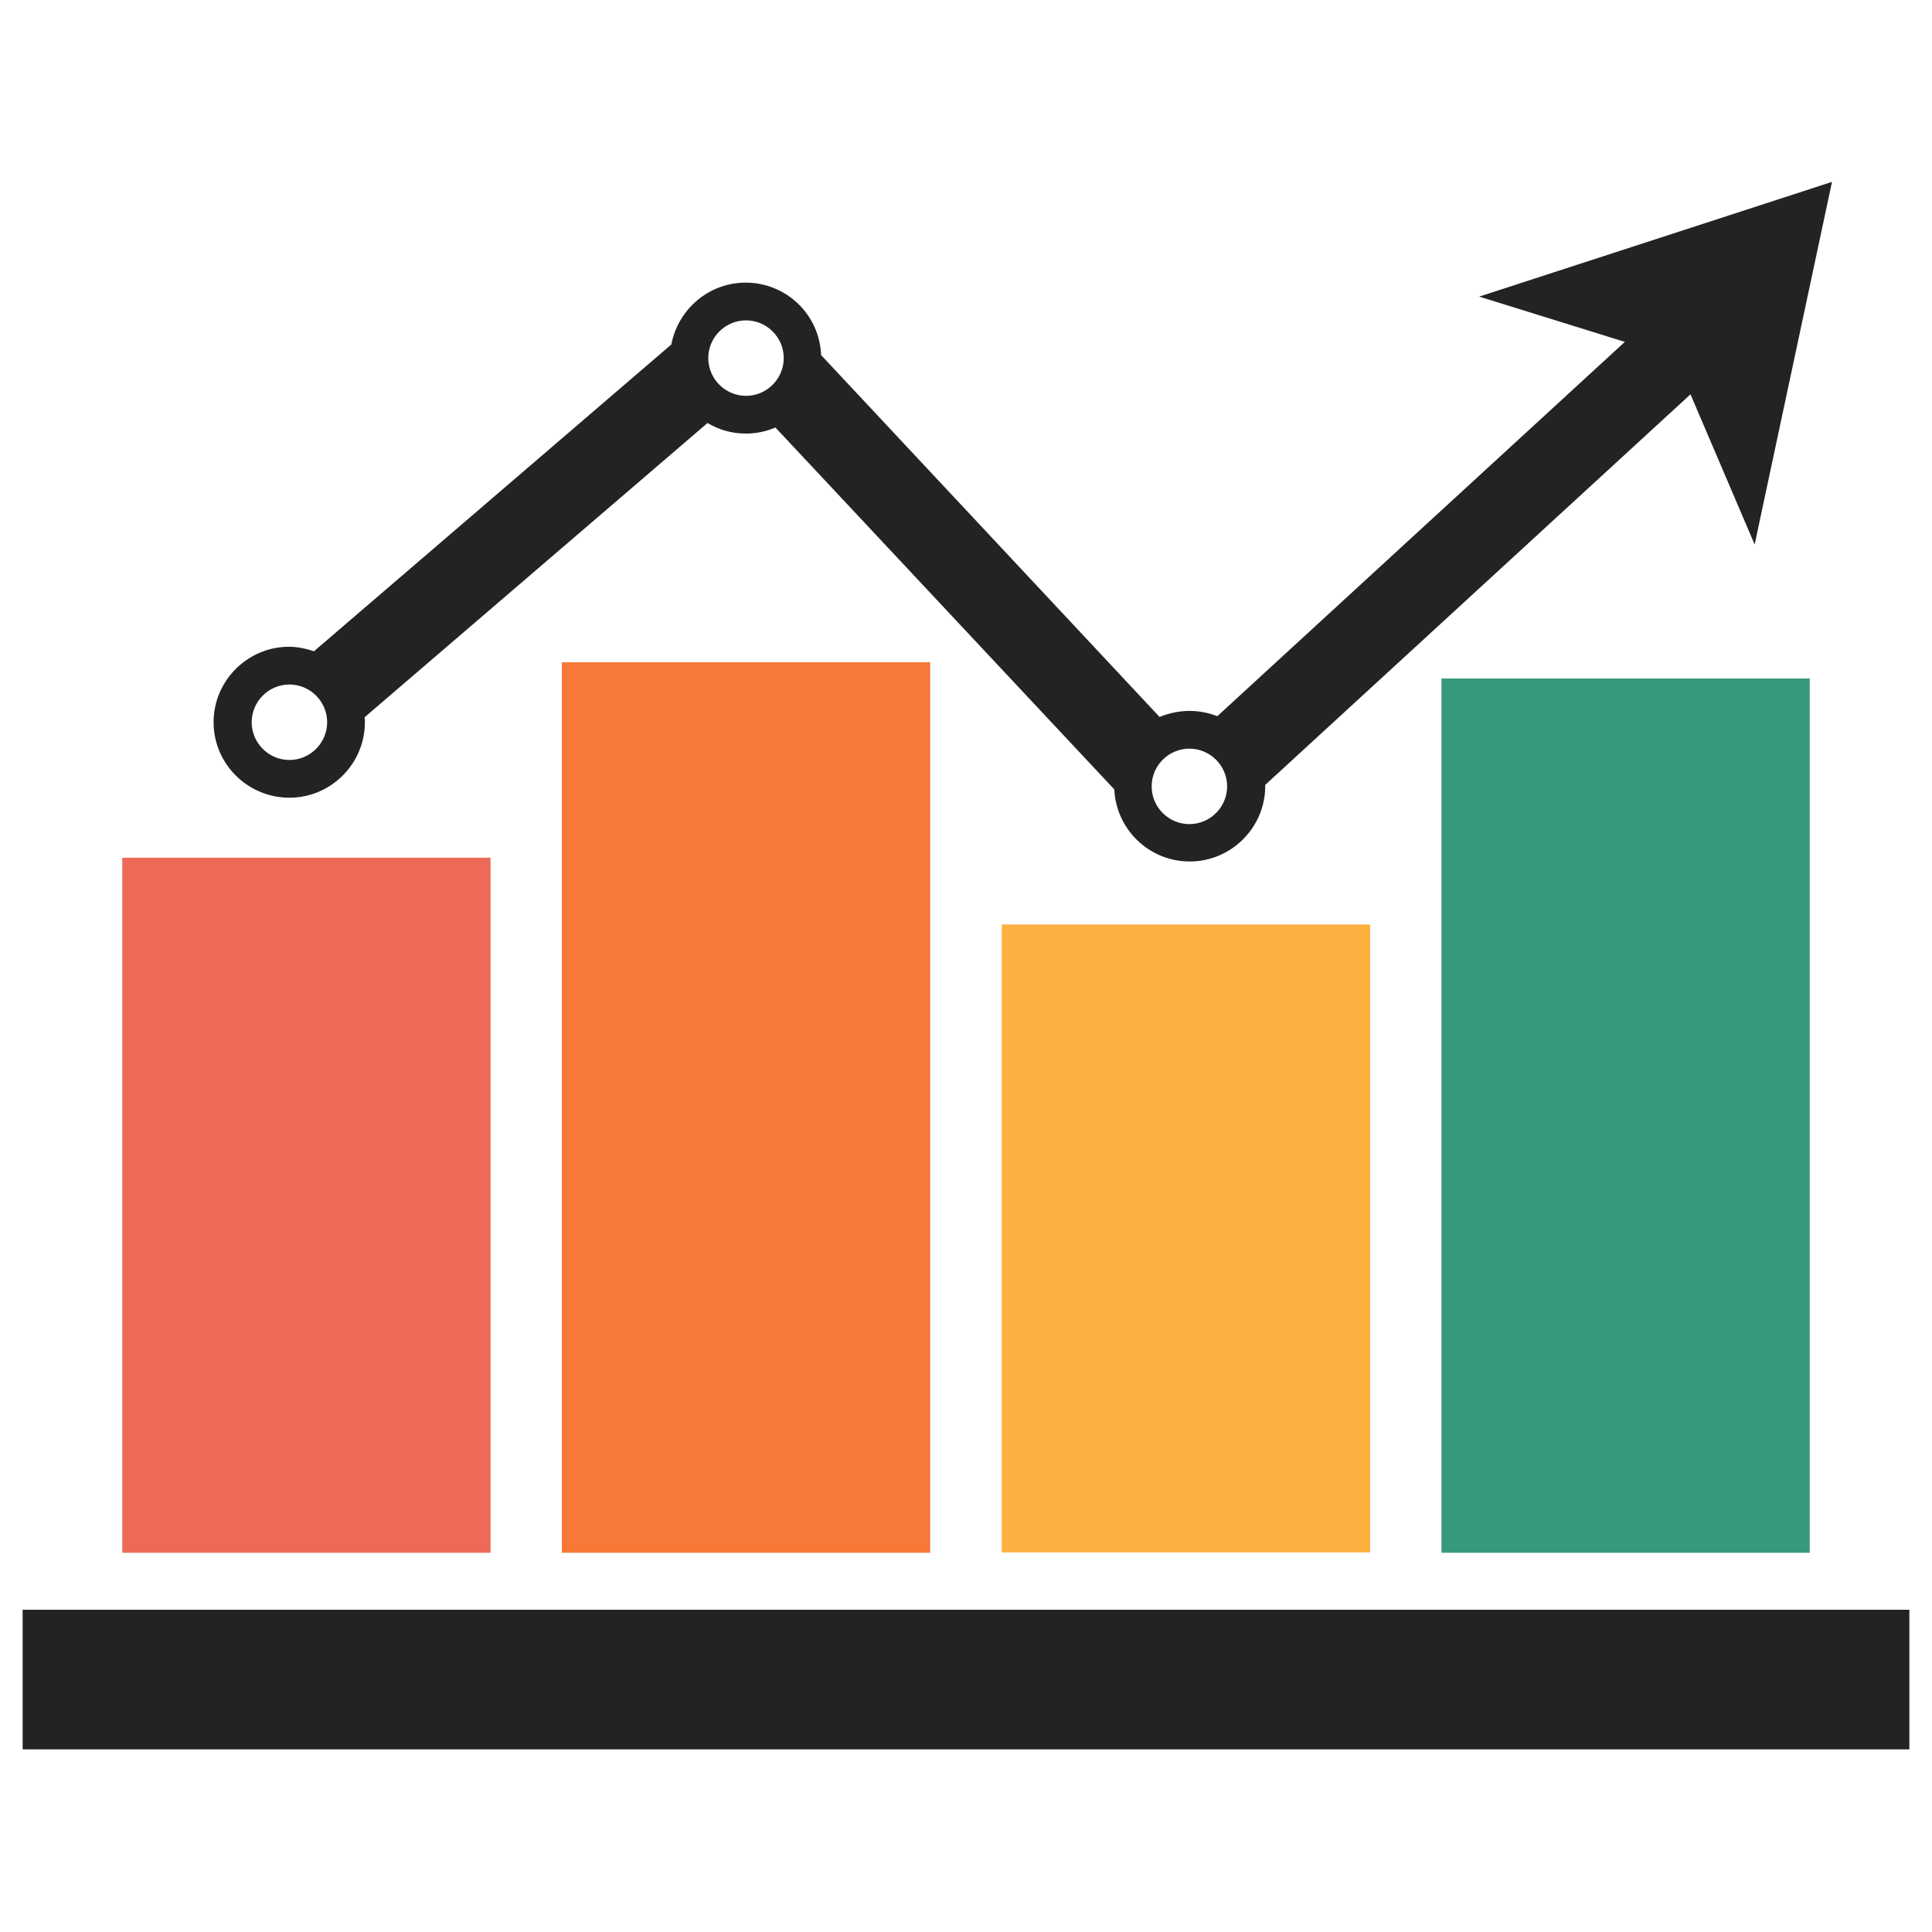
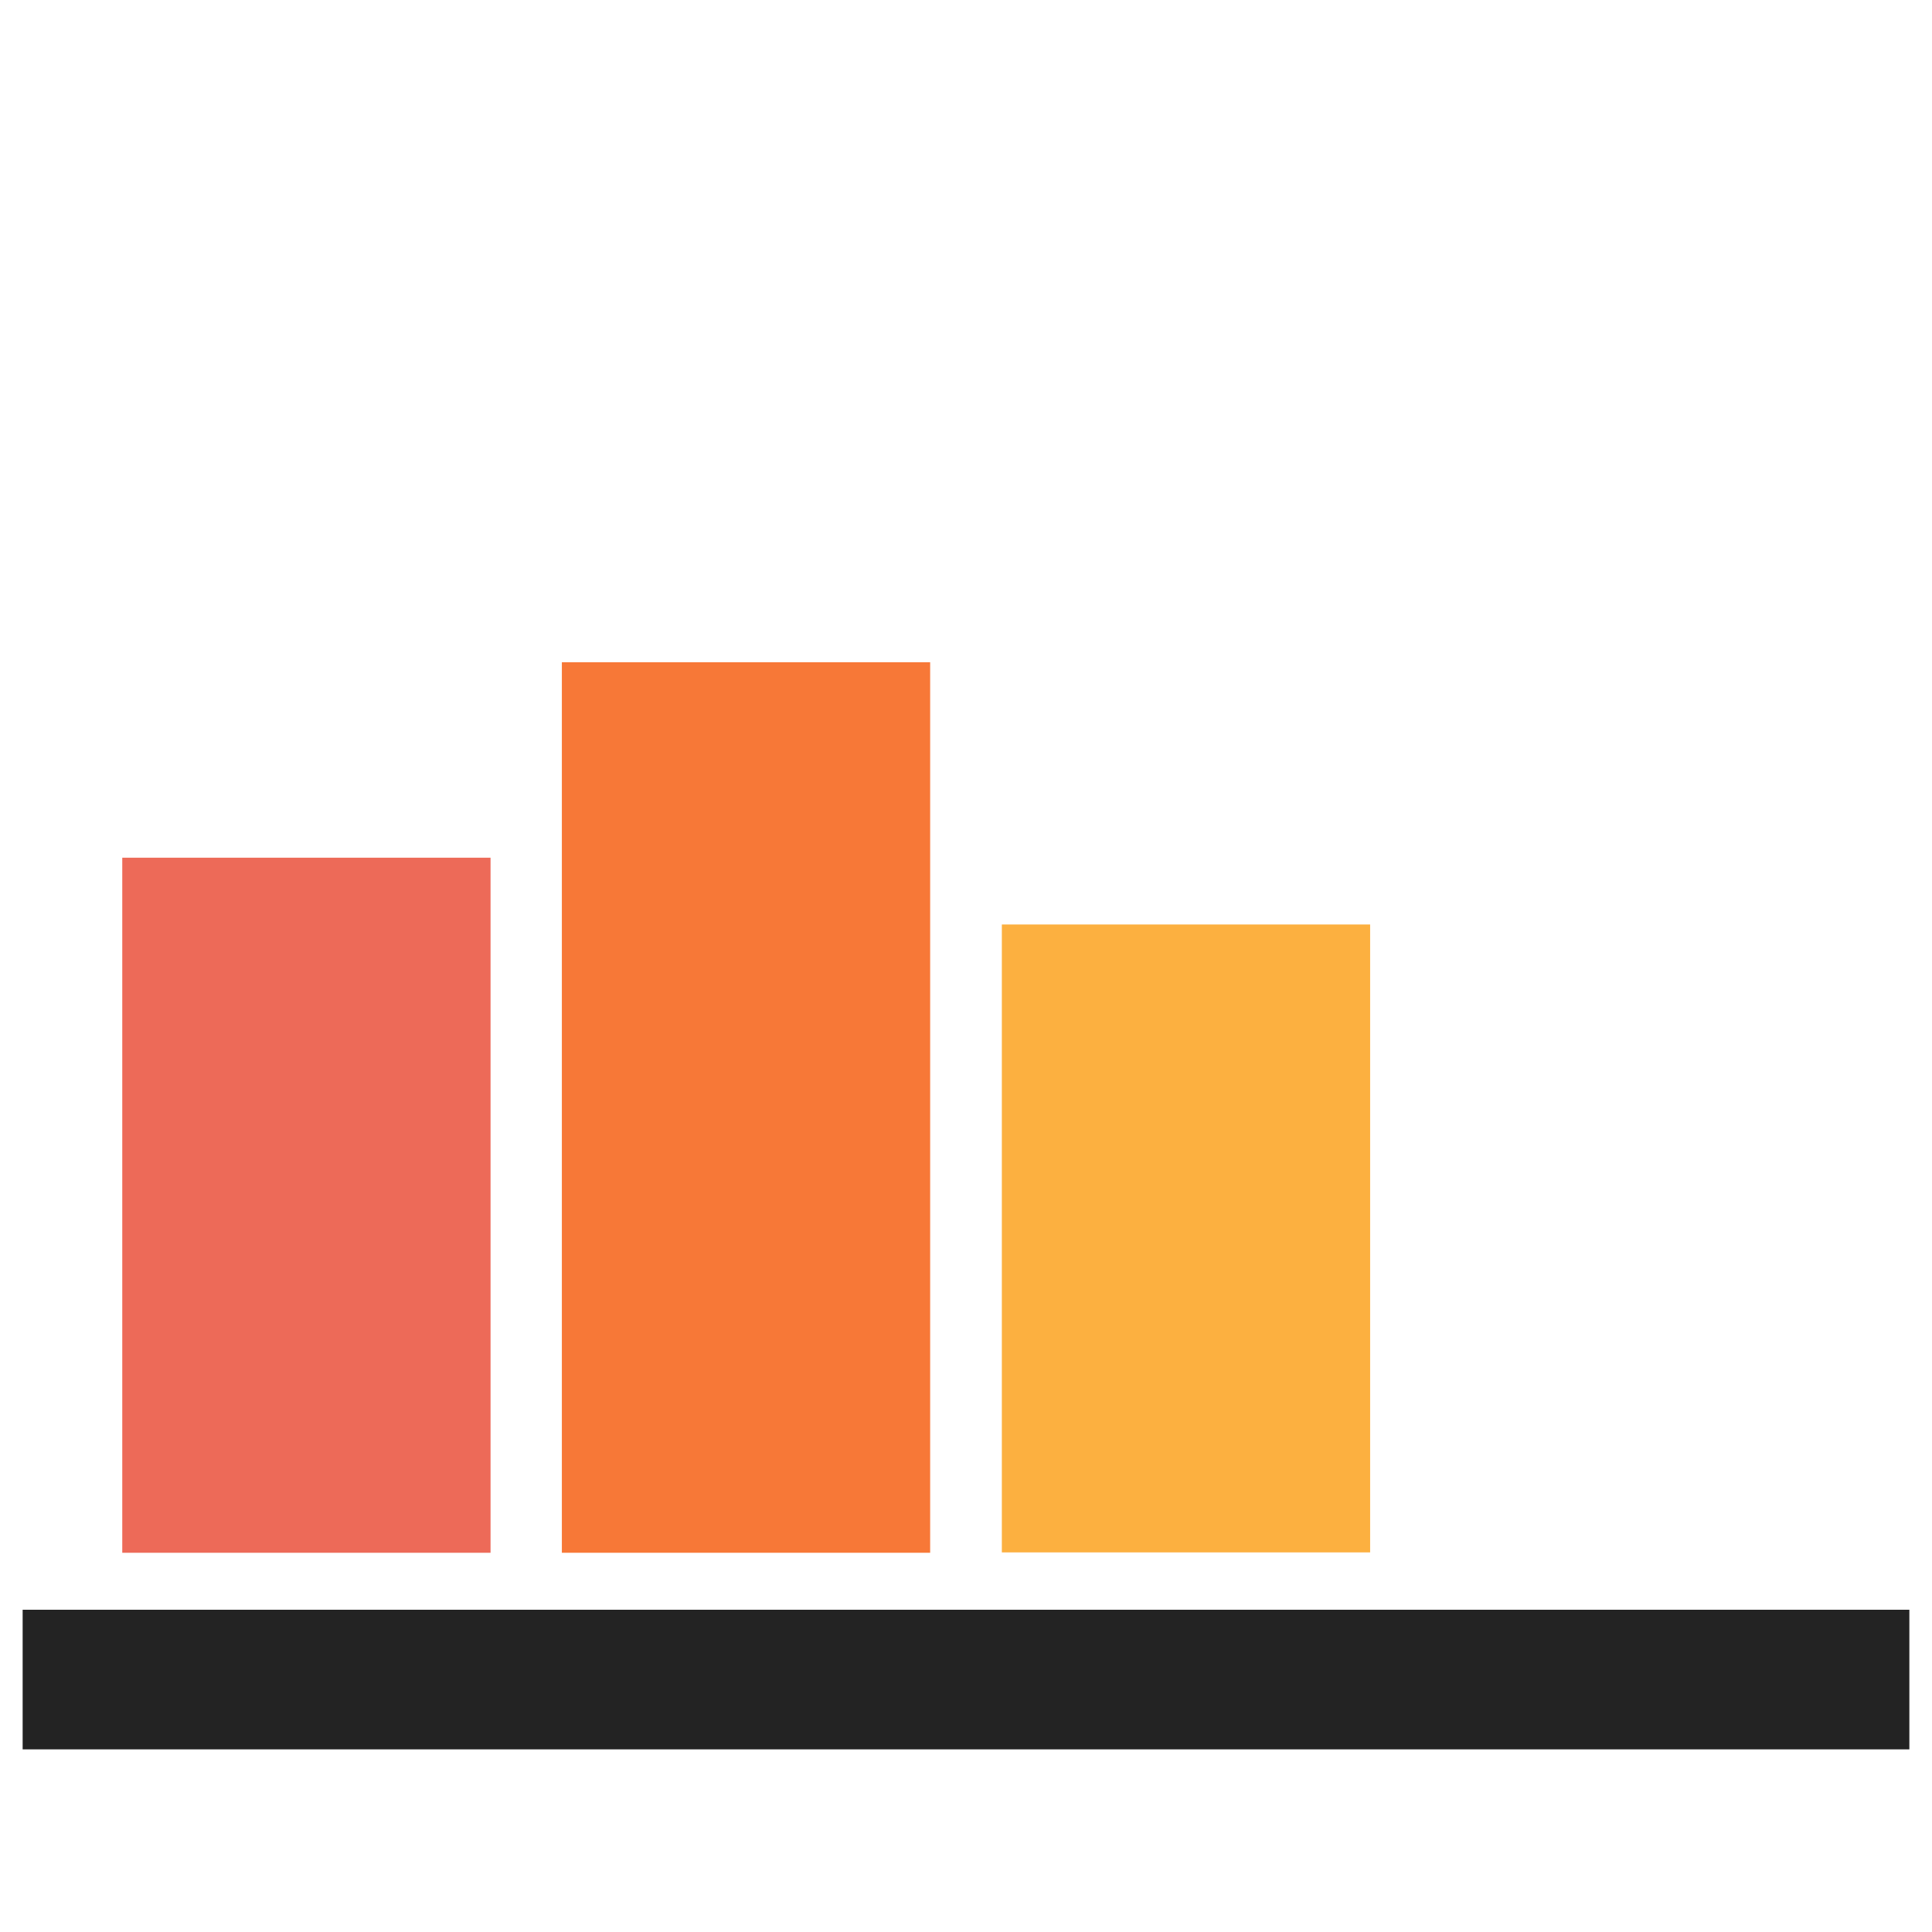
<svg xmlns="http://www.w3.org/2000/svg" id="Layer_1" enable-background="new 0 0 512 512" viewBox="0 0 512 512">
  <g id="XMLID_2962_">
-     <path id="XMLID_2974_" d="m382 179.8h97.6v231.7h-97.6z" fill="#37997b" />
    <path id="XMLID_2973_" d="m265.5 245h97.6v166.4h-97.6z" fill="#fcb040" />
    <path id="XMLID_2972_" d="m32.4 227.3h97.6v184.2h-97.6z" fill="#ed6a58" />
    <path id="XMLID_2971_" d="m148.9 175.5h97.6v236h-97.6z" fill="#f77837" />
    <g fill="#232323">
      <path id="XMLID_2970_" d="m6 426.6h500v37h-500z" />
-       <path id="XMLID_2963_" d="m76.7 211.4c11 0 20-9 20-20 0-.4 0-.8-.1-1.3l90.9-78c3 1.8 6.4 2.8 10.2 2.8 2.8 0 5.4-.6 7.8-1.6l89.8 95.9c.5 10.6 9.2 19.1 20 19.1 11 0 20-9 20-20 0-.1 0-.2 0-.3l112.7-103.5 17 39.8 20.5-96.1-93.5 30.4 38.6 12-108 99.2c-2.3-.9-4.8-1.4-7.4-1.4-2.8 0-5.4.6-7.9 1.6l-89.7-95.9c-.4-10.7-9.2-19.2-20-19.2-9.8 0-17.9 7.1-19.7 16.4l-94.7 81.3c-2.1-.7-4.3-1.2-6.6-1.2-11 0-20 9-20 20s9 20 20.1 20zm238.5-13c5.5 0 10 4.5 10 10s-4.5 10-10 10-10-4.5-10-10 4.5-10 10-10zm-117.5-113.5c5.5 0 10 4.5 10 10s-4.5 10-10 10-10-4.5-10-10 4.5-10 10-10zm-121 96.5c5.5 0 10 4.5 10 10s-4.5 10-10 10-10-4.5-10-10 4.5-10 10-10z" />
    </g>
  </g>
</svg>